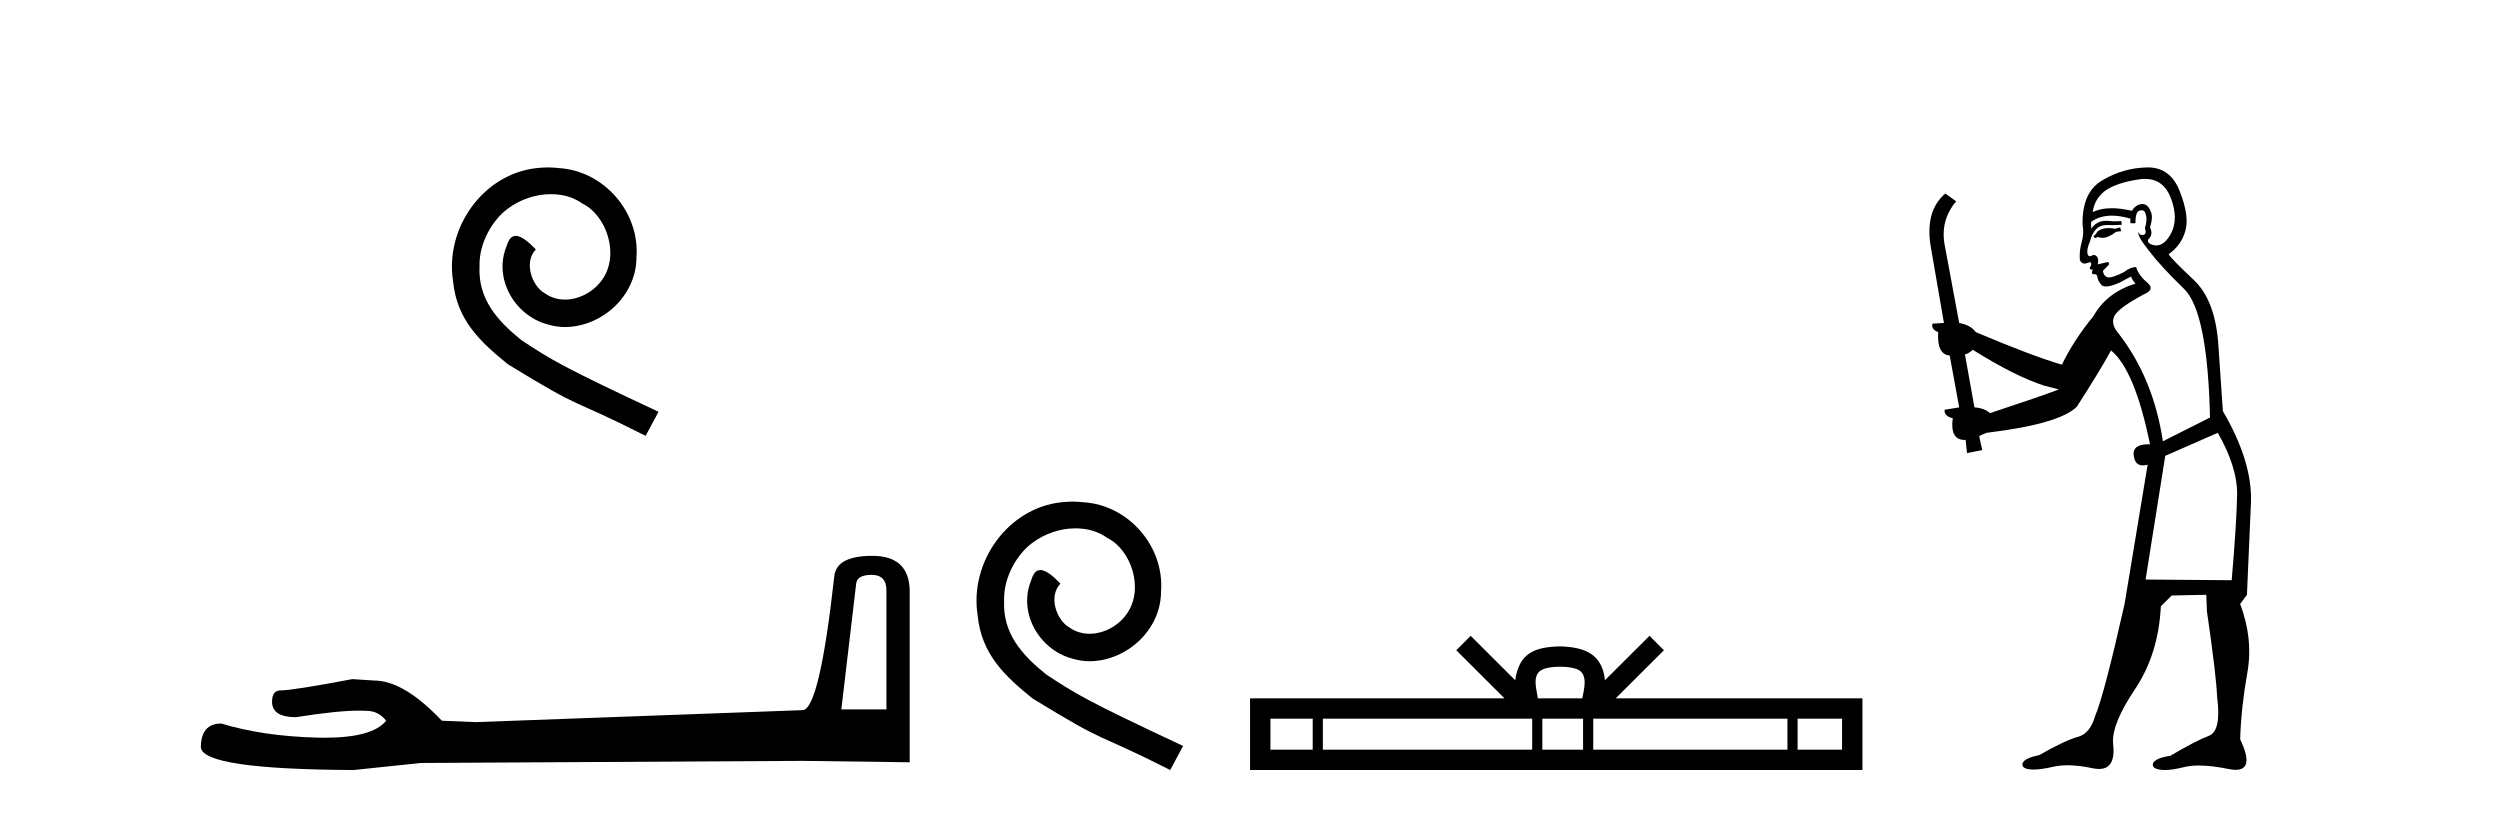
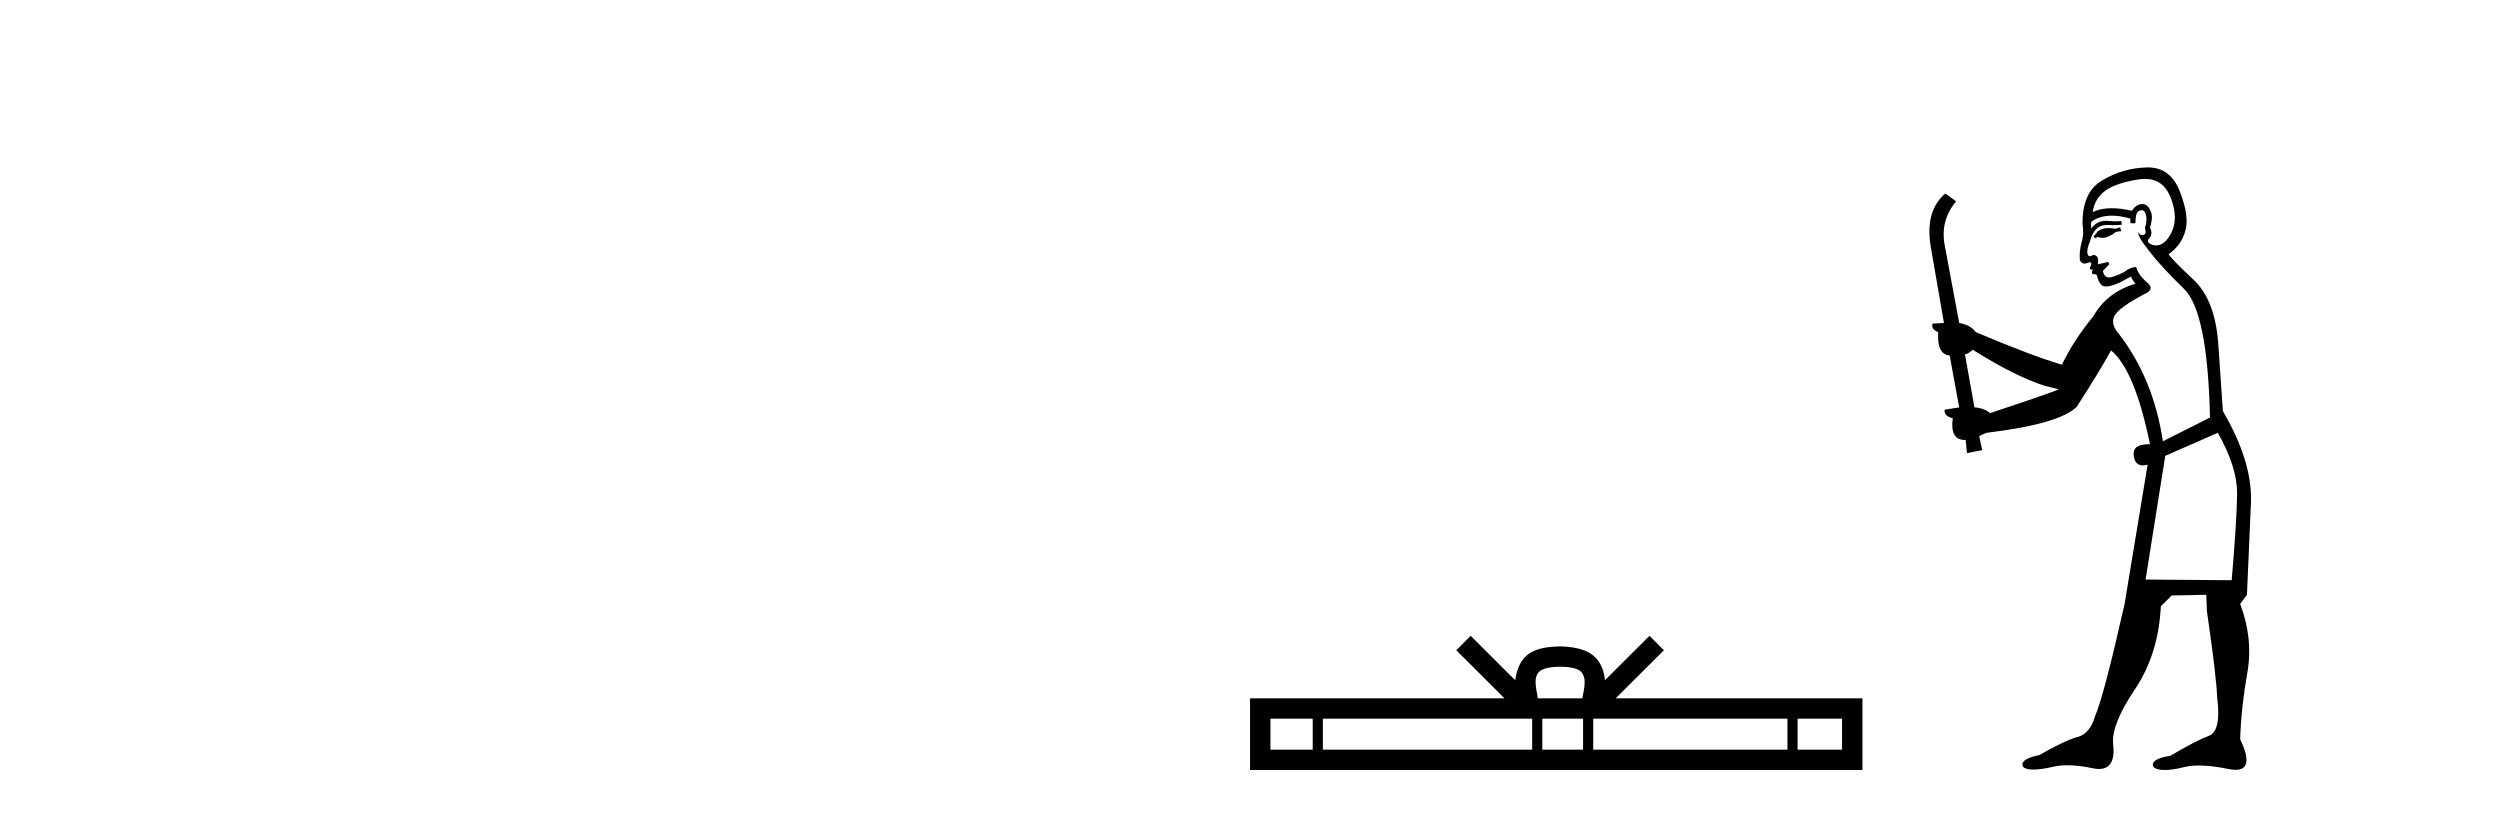
<svg xmlns="http://www.w3.org/2000/svg" width="126.0" height="41.0">
-   <path d="M 27.62 8.437 C 27.432 8.437 27.244 8.454 27.056 8.471 C 24.34 8.761 22.409 11.512 22.836 14.177 C 23.024 16.158 24.254 17.269 25.604 18.362 C 29.618 20.822 28.491 19.917 32.539 21.967 L 33.189 20.754 C 28.371 18.499 27.79 18.14 26.287 17.149 C 25.057 16.158 24.083 15.065 24.169 13.408 C 24.135 12.263 24.818 11.085 25.587 10.521 C 26.202 10.06 26.987 9.786 27.756 9.786 C 28.337 9.786 28.884 9.923 29.362 10.265 C 30.575 10.863 31.241 12.844 30.353 14.091 C 29.943 14.689 29.208 15.099 28.474 15.099 C 28.115 15.099 27.756 14.997 27.449 14.775 C 26.834 14.433 26.372 13.237 27.005 12.571 C 26.714 12.263 26.304 11.888 25.997 11.888 C 25.792 11.888 25.638 12.041 25.535 12.4 C 24.852 14.04 25.945 15.902 27.585 16.346 C 27.876 16.432 28.166 16.483 28.457 16.483 C 30.336 16.483 32.078 14.911 32.078 12.964 C 32.249 10.692 30.438 8.608 28.166 8.471 C 27.995 8.454 27.807 8.437 27.62 8.437 Z" style="fill:#000000;stroke:none" />
-   <path d="M 43.93 28.973 Q 44.676 28.973 44.676 29.754 L 44.676 35.755 L 42.403 35.755 L 43.149 29.435 Q 43.185 28.973 43.93 28.973 ZM 43.966 28.014 Q 42.155 28.014 42.048 29.044 Q 41.303 35.755 40.45 35.791 L 23.973 36.395 L 22.269 36.324 Q 20.351 34.299 18.86 34.299 Q 18.327 34.264 17.759 34.228 Q 14.741 34.797 14.137 34.797 Q 13.711 34.797 13.711 35.365 Q 13.711 36.146 14.918 36.146 Q 16.991 35.816 18.099 35.816 Q 18.3 35.816 18.469 35.826 Q 19.073 35.826 19.463 36.324 Q 18.771 37.181 16.364 37.181 Q 16.179 37.181 15.983 37.176 Q 13.249 37.105 11.154 36.466 Q 10.124 36.466 10.124 37.673 Q 10.231 38.774 17.83 38.809 L 21.203 38.454 L 40.45 38.348 L 45.848 38.419 L 45.848 29.754 Q 45.812 28.014 43.966 28.014 Z" style="fill:#000000;stroke:none" />
-   <path d="M 54.059 25.279 C 53.871 25.279 53.683 25.297 53.495 25.314 C 50.779 25.604 48.848 28.354 49.275 31.019 C 49.463 33.001 50.693 34.111 52.043 35.205 C 56.057 37.665 54.93 36.759 58.979 38.809 L 59.628 37.596 C 54.81 35.341 54.23 34.983 52.726 33.992 C 51.496 33.001 50.522 31.908 50.608 30.251 C 50.574 29.106 51.257 27.927 52.026 27.364 C 52.641 26.902 53.427 26.629 54.195 26.629 C 54.776 26.629 55.323 26.766 55.801 27.107 C 57.014 27.705 57.68 29.687 56.792 30.934 C 56.382 31.532 55.647 31.942 54.913 31.942 C 54.554 31.942 54.195 31.839 53.888 31.617 C 53.273 31.276 52.812 30.08 53.444 29.414 C 53.153 29.106 52.743 28.73 52.436 28.73 C 52.231 28.73 52.077 28.884 51.975 29.243 C 51.291 30.883 52.385 32.745 54.025 33.189 C 54.315 33.274 54.605 33.326 54.896 33.326 C 56.775 33.326 58.517 31.754 58.517 29.807 C 58.688 27.534 56.877 25.45 54.605 25.314 C 54.435 25.297 54.247 25.279 54.059 25.279 Z" style="fill:#000000;stroke:none" />
  <path d="M 78.628 33.604 C 79.129 33.604 79.43 33.689 79.586 33.778 C 80.04 34.068 79.824 34.761 79.75 35.195 L 77.506 35.195 C 77.452 34.752 77.207 34.076 77.671 33.778 C 77.827 33.689 78.128 33.604 78.628 33.604 ZM 66.16 36.222 L 66.16 37.782 L 64.03 37.782 L 64.03 36.222 ZM 77.222 36.222 L 77.222 37.782 L 66.672 37.782 L 66.672 36.222 ZM 79.787 36.222 L 79.787 37.782 L 77.734 37.782 L 77.734 36.222 ZM 90.087 36.222 L 90.087 37.782 L 80.299 37.782 L 80.299 36.222 ZM 92.84 36.222 L 92.84 37.782 L 90.599 37.782 L 90.599 36.222 ZM 74.122 32.045 L 73.397 32.773 L 75.825 35.195 L 63.003 35.195 L 63.003 38.809 L 93.867 38.809 L 93.867 35.195 L 81.432 35.195 L 83.861 32.773 L 83.134 32.045 L 80.889 34.284 C 80.754 32.927 79.824 32.615 78.628 32.577 C 77.351 32.611 76.566 32.9 76.367 34.284 L 74.122 32.045 Z" style="fill:#000000;stroke:none" />
  <path d="M 106.857 11.461 L 106.601 11.53 Q 106.422 11.495 106.268 11.495 Q 106.114 11.495 105.986 11.53 Q 105.73 11.615 105.679 11.717 Q 105.627 11.82 105.508 11.905 L 105.593 12.008 L 105.73 11.94 Q 105.837 11.988 105.958 11.988 Q 106.262 11.988 106.652 11.683 L 106.908 11.649 L 106.857 11.461 ZM 108.106 9.016 Q 109.029 9.016 109.402 9.958 Q 109.812 11.017 109.419 11.769 Q 109.091 12.37 108.676 12.37 Q 108.572 12.37 108.463 12.332 Q 108.172 12.23 108.292 12.042 Q 108.531 11.82 108.36 11.461 Q 108.531 10.915 108.395 10.658 Q 108.257 10.283 107.973 10.283 Q 107.869 10.283 107.745 10.334 Q 107.523 10.47 107.455 10.624 Q 106.882 10.494 106.425 10.494 Q 105.861 10.494 105.474 10.693 Q 105.559 10.009 106.123 9.599 Q 106.686 9.206 107.831 9.036 Q 107.974 9.016 108.106 9.016 ZM 99.427 17.628 Q 101.545 18.96 103.031 19.438 L 103.765 19.626 Q 103.031 19.917 100.298 20.822 Q 100.007 20.566 99.512 20.532 L 99.034 17.867 Q 99.256 17.799 99.427 17.628 ZM 107.945 10.595 Q 108.09 10.595 108.138 10.778 Q 108.241 11.068 108.104 11.495 Q 108.207 11.82 108.019 11.837 Q 107.987 11.842 107.96 11.842 Q 107.809 11.842 107.78 11.683 L 107.78 11.683 Q 107.694 11.871 108.309 12.64 Q 108.907 13.426 110.086 14.57 Q 111.264 15.732 111.384 21.044 L 109.01 22.24 Q 108.531 19.08 106.789 16.825 Q 106.362 16.347 106.567 15.92 Q 106.789 15.51 108.036 14.843 Q 108.651 14.587 108.207 14.228 Q 107.78 13.87 107.66 13.46 Q 107.37 13.46 107.045 13.716 Q 106.509 13.984 106.287 13.984 Q 106.241 13.984 106.208 13.972 Q 106.02 13.904 105.986 13.648 L 106.242 13.391 Q 106.362 13.289 106.242 13.204 L 105.73 13.323 Q 105.815 12.879 105.508 12.845 Q 105.4 12.914 105.331 12.914 Q 105.246 12.914 105.217 12.811 Q 105.149 12.589 105.337 12.162 Q 105.439 11.752 105.661 11.53 Q 105.866 11.34 106.188 11.34 Q 106.215 11.34 106.242 11.342 Q 106.362 11.347 106.479 11.347 Q 106.715 11.347 106.943 11.325 L 106.908 11.137 Q 106.78 11.154 106.631 11.154 Q 106.481 11.154 106.311 11.137 Q 106.231 11.128 106.157 11.128 Q 105.658 11.128 105.405 11.53 Q 105.371 11.273 105.405 11.171 Q 105.837 10.869 106.441 10.869 Q 106.863 10.869 107.37 11.017 L 107.37 11.239 Q 107.447 11.256 107.511 11.256 Q 107.575 11.256 107.626 11.239 Q 107.626 10.693 107.814 10.624 Q 107.887 10.595 107.945 10.595 ZM 111.777 21.813 Q 112.768 23.555 112.75 24.905 Q 112.733 26.254 112.477 29.243 L 108.138 29.209 L 109.129 22.974 L 111.777 21.813 ZM 108.253 8.437 Q 108.221 8.437 108.19 8.438 Q 107.011 8.472 106.02 9.053 Q 104.927 9.633 104.961 11.325 Q 105.047 11.786 104.91 12.23 Q 104.79 12.657 104.824 13.101 Q 104.898 13.284 105.058 13.284 Q 105.122 13.284 105.2 13.255 Q 105.28 13.22 105.328 13.22 Q 105.444 13.22 105.371 13.426 Q 105.303 13.46 105.337 13.545 Q 105.36 13.591 105.413 13.591 Q 105.439 13.591 105.474 13.579 L 105.474 13.579 Q 105.377 13.82 105.522 13.82 Q 105.531 13.82 105.542 13.819 Q 105.556 13.817 105.569 13.817 Q 105.697 13.817 105.713 13.972 Q 105.73 14.16 105.918 14.365 Q 105.992 14.439 106.142 14.439 Q 106.374 14.439 106.789 14.263 L 107.404 13.938 Q 107.455 14.092 107.626 14.297 Q 106.174 14.741 105.508 15.937 Q 104.534 17.115 103.919 18.379 Q 102.45 17.952 99.58 16.74 Q 99.324 16.381 98.743 16.278 L 98.009 12.332 Q 97.787 11.102 98.59 10.146 L 98.043 9.753 Q 96.984 10.658 97.325 12.52 L 97.975 16.278 L 97.394 16.312 Q 97.325 16.603 97.684 16.74 Q 97.616 17.867 98.265 17.918 L 98.743 20.532 Q 98.367 20.6 98.009 20.651 Q 97.975 20.976 98.419 21.078 Q 98.27 22.173 99.021 22.173 Q 99.044 22.173 99.068 22.172 L 99.136 22.838 L 99.905 22.684 L 99.751 21.984 Q 99.939 21.881 100.127 21.813 Q 103.8 21.369 104.671 20.498 Q 105.849 18.67 106.396 17.662 Q 107.592 18.636 108.36 22.394 Q 108.313 22.392 108.268 22.392 Q 107.46 22.392 107.54 22.974 Q 107.607 23.456 107.998 23.456 Q 108.107 23.456 108.241 23.419 L 108.241 23.419 L 107.079 30.439 Q 106.054 35 105.593 36.093 Q 105.337 36.964 104.739 37.135 Q 104.124 37.289 102.775 38.058 Q 102.023 38.211 101.938 38.468 Q 101.869 38.724 102.296 38.775 Q 102.384 38.786 102.49 38.786 Q 102.878 38.786 103.509 38.639 Q 103.83 38.57 104.212 38.57 Q 104.783 38.57 105.491 38.724 Q 105.653 38.756 105.79 38.756 Q 106.661 38.756 106.498 37.443 Q 106.43 36.486 107.609 34.727 Q 108.787 32.967 108.907 30.559 L 109.454 30.012 L 111.196 29.978 L 111.23 30.815 Q 111.708 34.095 111.743 35.137 Q 111.965 36.828 111.333 37.084 Q 110.684 37.323 109.385 38.092 Q 108.617 38.211 108.514 38.468 Q 108.429 38.724 108.873 38.792 Q 108.98 38.809 109.11 38.809 Q 109.501 38.809 110.103 38.656 Q 110.418 38.582 110.828 38.582 Q 111.463 38.582 112.323 38.758 Q 112.523 38.799 112.679 38.799 Q 113.639 38.799 112.904 37.255 Q 112.955 35.649 113.263 33.924 Q 113.57 32.199 112.904 30.439 L 113.246 29.978 L 113.451 25.263 Q 113.502 23.231 112.033 20.72 Q 111.965 19.797 111.811 17.474 Q 111.674 15.134 110.547 14.092 Q 109.419 13.033 109.3 12.811 Q 109.932 12.367 110.137 11.649 Q 110.359 10.915 109.864 9.651 Q 109.398 8.437 108.253 8.437 Z" style="fill:#000000;stroke:none" />
</svg>